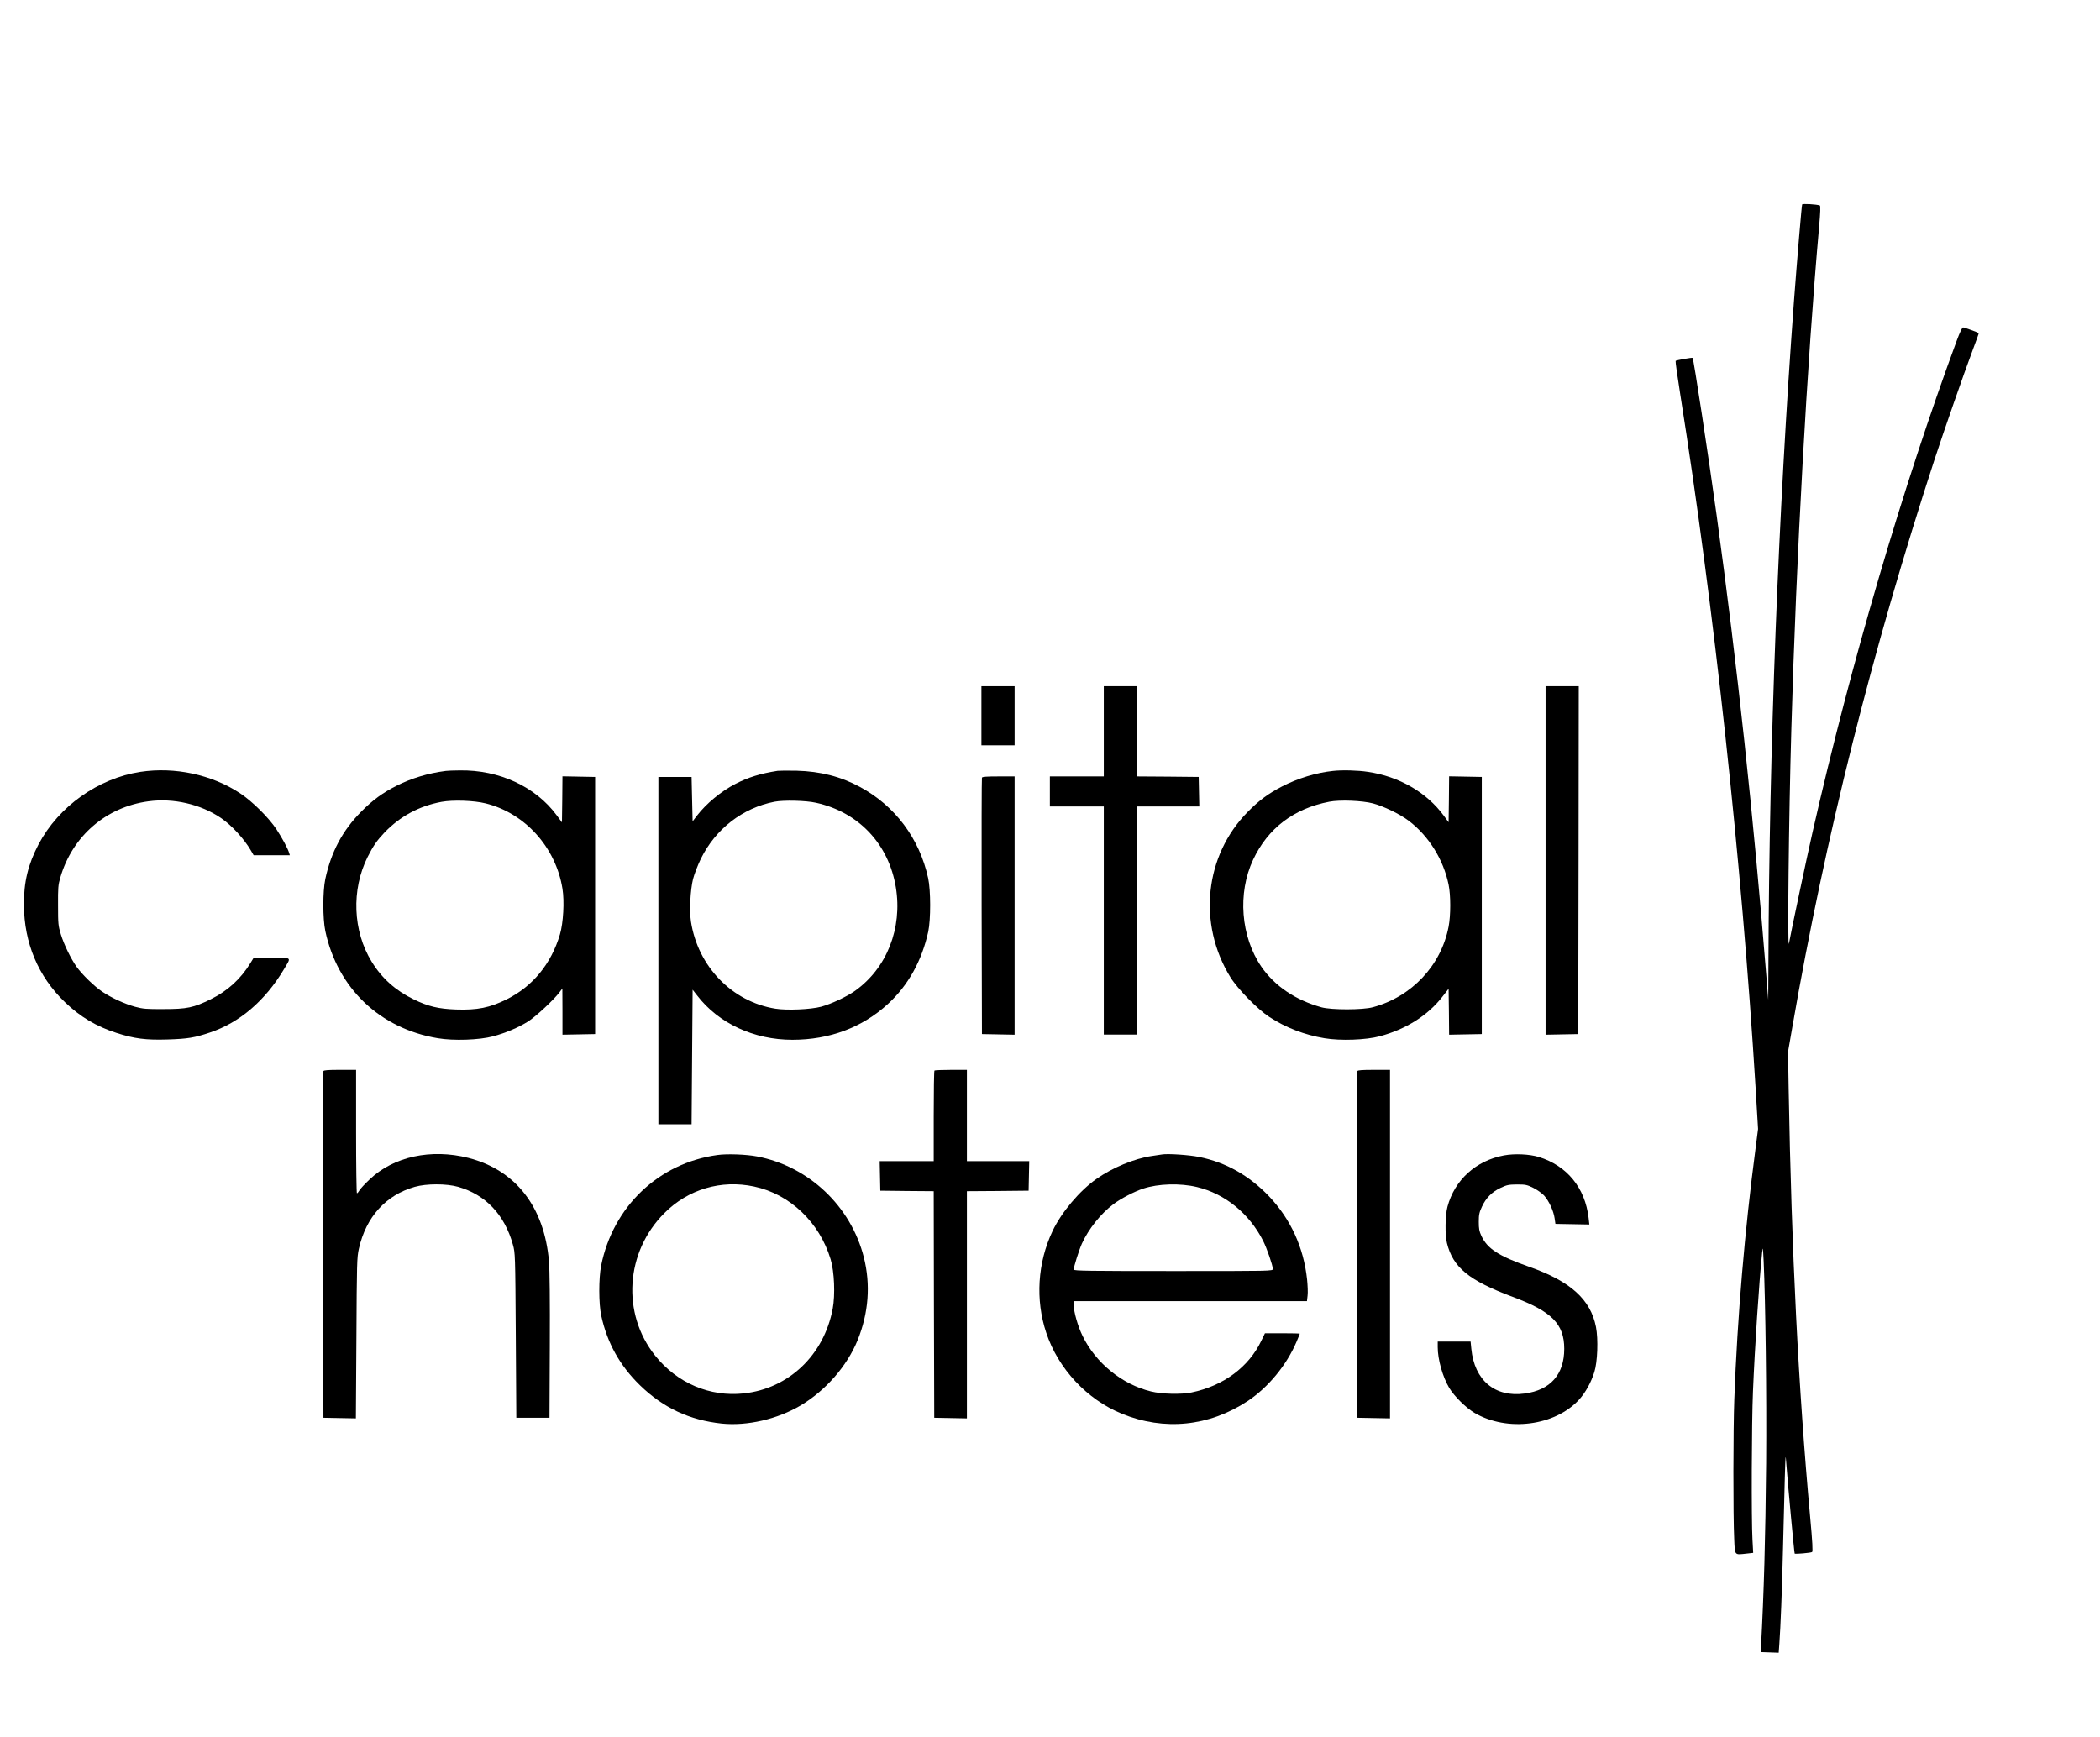
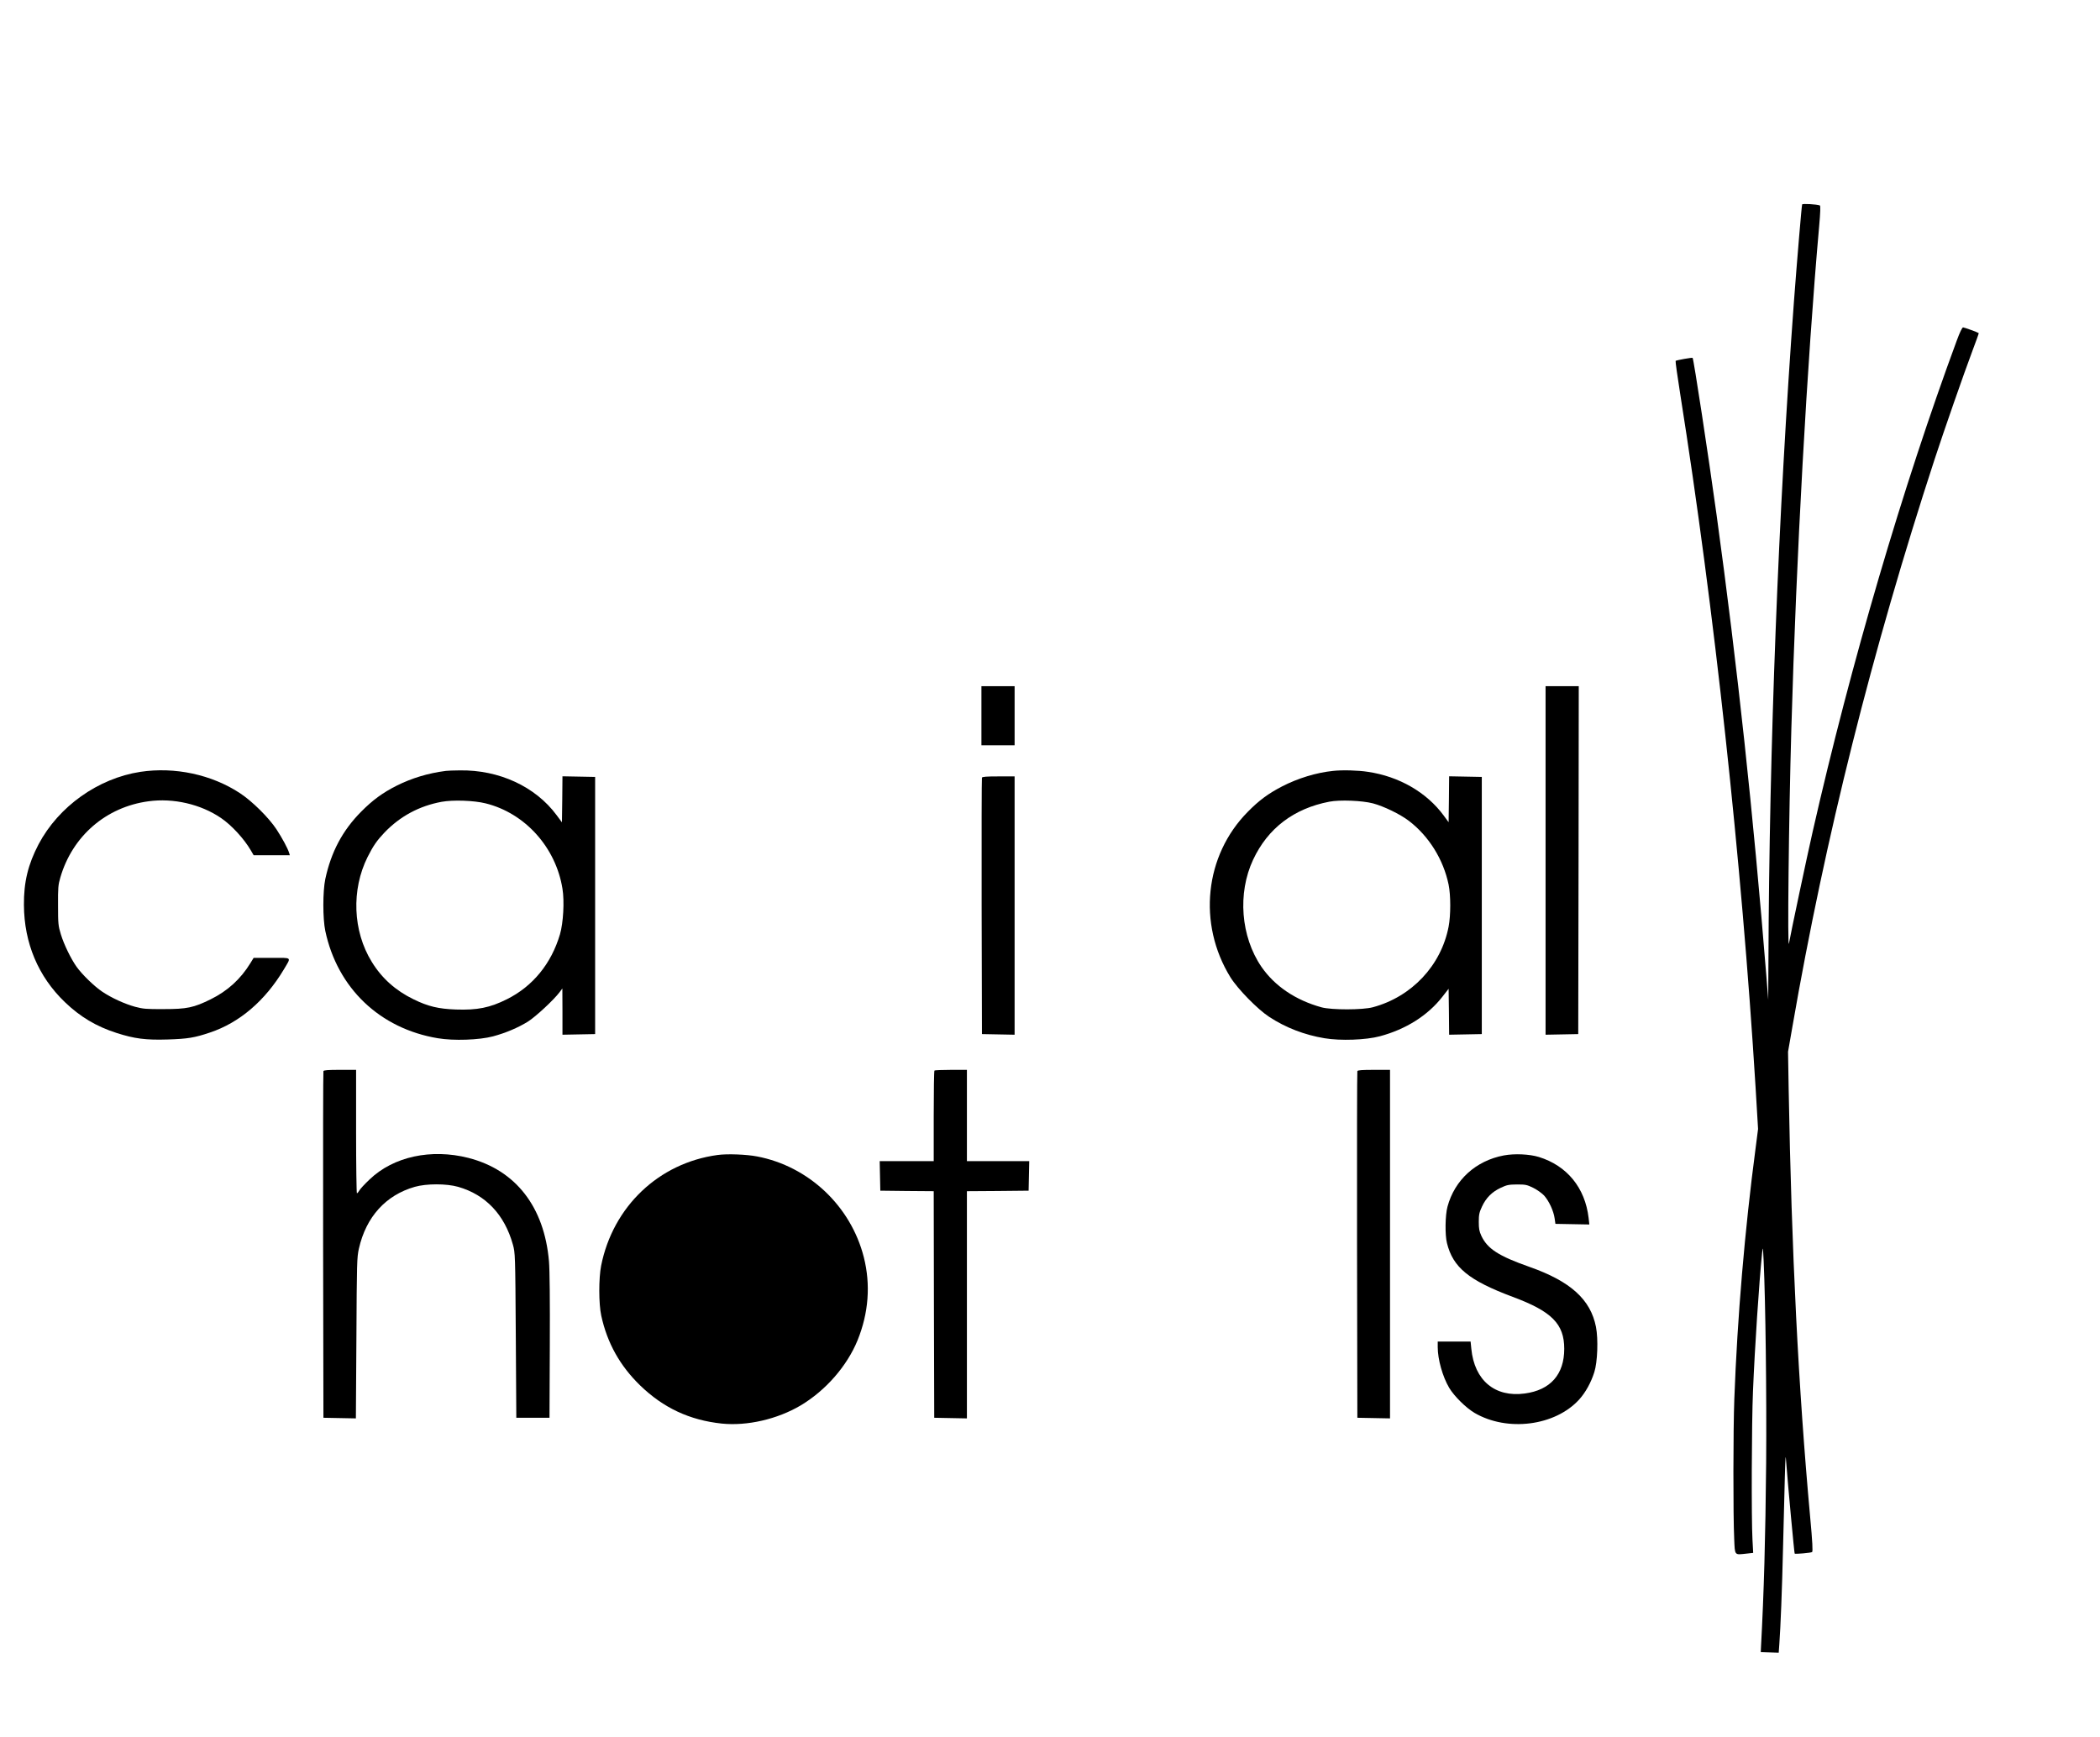
<svg xmlns="http://www.w3.org/2000/svg" width="81mm" height="67mm" viewBox="0 0 81 67" version="1.1" id="svg1">
  <defs id="defs1" />
  <g id="layer1">
    <g transform="matrix(0.004,0,0,-0.004,-10.985,88.629)" fill="#000000" stroke="none" id="g15" style="opacity:1">
      <path d="m 20124,20186 c -5,-15 -49,-536 -79,-936 -151,-2046 -238,-4298 -246,-6365 l -2,-370 -18,230 c -126,1565 -279,2983 -479,4440 -82,594 -222,1510 -232,1521 -5,5 -157,-22 -164,-29 -3,-3 17,-148 45,-324 326,-2055 592,-4499 726,-6681 l 24,-402 -24,-187 c -104,-785 -176,-1632 -205,-2418 -11,-291 -12,-1122 -1,-1350 7,-161 0,-153 119,-140 l 64,7 -7,130 c -11,196 -8,1127 5,1428 17,417 59,1055 88,1335 7,66 8,61 15,-80 18,-404 29,-1275 24,-1945 -7,-734 -21,-1242 -50,-1780 l -2,-45 87,-3 86,-3 6,83 c 12,164 26,511 36,938 6,239 14,541 17,670 7,232 7,233 15,125 15,-198 76,-857 80,-860 6,-6 156,7 168,15 8,5 4,93 -19,341 -113,1239 -179,2552 -207,4124 l -6,360 42,240 c 316,1824 768,3626 1372,5475 90,275 282,826 364,1044 35,93 63,170 61,171 -12,9 -140,55 -151,55 -9,0 -32,-48 -61,-127 -520,-1408 -1021,-3113 -1390,-4738 -54,-237 -211,-978 -228,-1075 -16,-92 -2,1216 23,2070 47,1649 152,3540 268,4845 12,134 14,198 7,201 -31,12 -167,19 -171,10 z" id="path1" />
      <path d="m 12210,15255 v -285 h 160 160 v 285 285 h -160 -160 z" id="path2" />
-       <path d="m 13390,15105 v -435 h -260 -260 v -145 -145 h 260 260 v -1100 -1100 h 160 160 v 1100 1100 h 300 301 l -3,143 -3,142 -297,3 -298,2 v 435 435 h -160 -160 z" id="path3" />
      <path d="m 17650,13860 v -1681 l 158,3 157,3 3,1678 2,1677 h -160 -160 z" id="path4" />
      <path d="m 4100,14714 c -409,-63 -789,-334 -982,-699 -101,-193 -143,-365 -141,-585 2,-367 138,-690 394,-936 149,-143 303,-235 499,-298 171,-55 282,-70 494,-63 192,6 259,17 407,67 285,95 532,307 712,608 73,124 86,112 -116,112 h -175 l -32,-52 c -94,-153 -219,-267 -383,-348 -163,-80 -227,-94 -452,-94 -169,-1 -199,2 -275,22 -102,28 -227,85 -318,146 -75,50 -194,165 -248,241 -53,75 -121,213 -151,312 -25,82 -27,101 -27,278 -1,170 1,199 22,270 116,399 440,680 850,735 240,33 504,-28 699,-161 102,-69 223,-201 287,-311 l 28,-48 h 175 174 l -7,23 c -13,43 -67,143 -122,227 -74,112 -232,269 -350,347 -274,181 -630,257 -962,207 z" id="path5" />
      <path d="m 7045,14723 c -172,-22 -329,-70 -475,-143 -133,-67 -230,-138 -340,-249 -181,-182 -291,-390 -347,-651 -25,-118 -25,-382 0,-500 117,-552 526,-942 1085,-1035 153,-26 401,-17 532,18 123,33 241,83 338,143 74,47 248,208 305,284 l 26,35 1,-223 v -223 l 158,3 157,3 v 1240 1240 l -157,3 -158,3 -2,-222 -3,-222 -52,70 c -204,275 -554,437 -933,431 -58,0 -118,-3 -135,-5 z m 384,-313 c 380,-94 677,-424 741,-823 20,-121 8,-331 -24,-440 -84,-284 -263,-502 -512,-626 -164,-82 -285,-106 -491,-99 -169,6 -269,30 -408,98 -173,84 -307,203 -404,362 -183,296 -198,695 -40,1011 54,107 89,158 163,236 150,156 334,256 551,296 110,20 312,13 424,-15 z" id="path6" />
-       <path d="m 10245,14724 c -166,-26 -283,-62 -409,-127 -137,-71 -277,-187 -369,-305 l -42,-55 -5,214 -5,214 h -160 -160 v -1675 -1675 h 160 160 l 5,649 5,649 43,-55 c 208,-270 547,-428 919,-428 359,0 673,118 921,345 196,180 327,416 389,697 25,118 25,399 -1,518 -83,381 -319,697 -658,879 -184,100 -382,150 -608,156 -85,2 -168,1 -185,-1 z m 370,-308 c 411,-90 702,-399 770,-817 64,-394 -87,-777 -391,-995 -81,-58 -231,-128 -329,-155 -102,-27 -331,-37 -442,-19 -418,67 -747,407 -814,840 -16,104 -6,304 20,410 12,47 46,135 75,195 142,289 403,491 711,551 88,17 302,12 400,-10 z" id="path7" />
      <path d="m 15600,14723 c -163,-17 -338,-71 -490,-149 -133,-69 -223,-135 -331,-245 -417,-421 -486,-1080 -168,-1596 70,-113 262,-309 374,-382 160,-105 341,-174 533,-206 154,-26 401,-17 534,19 251,67 462,200 603,381 l 60,77 3,-221 2,-222 158,3 157,3 v 1240 1240 l -157,3 -158,3 -2,-222 -3,-221 -47,64 c -164,224 -431,378 -731,422 -95,15 -249,19 -337,9 z m 385,-313 c 103,-27 262,-104 346,-168 193,-147 334,-373 384,-616 21,-103 21,-295 0,-405 -72,-374 -355,-676 -730,-777 -98,-27 -399,-27 -495,-1 -250,69 -451,204 -580,391 -199,291 -232,709 -80,1033 142,303 392,493 734,559 102,20 318,11 421,-16 z" id="path8" />
      <path d="m 12215,14658 c -3,-7 -4,-566 -3,-1243 l 3,-1230 158,-3 157,-3 v 1246 1245 h -155 c -115,0 -157,-3 -160,-12 z" id="path9" />
      <path d="m 5865,11828 c -3,-7 -4,-762 -3,-1678 l 3,-1665 157,-3 156,-3 5,773 c 4,734 5,778 24,864 69,306 259,516 539,596 113,32 305,32 418,0 265,-76 447,-267 528,-557 22,-79 23,-89 28,-875 l 5,-795 h 160 160 l 3,690 c 2,440 -1,736 -8,818 -45,526 -321,881 -777,998 -359,91 -722,13 -952,-207 -48,-45 -93,-94 -100,-108 -8,-14 -18,-26 -23,-26 -4,0 -8,268 -8,595 v 595 h -155 c -115,0 -157,-3 -160,-12 z" id="path10" />
      <path d="m 11757,11833 c -4,-3 -7,-201 -7,-440 v -433 h -260 -261 l 3,-142 3,-143 257,-3 258,-2 2,-1093 3,-1092 158,-3 157,-3 v 1096 1095 l 298,2 297,3 3,143 3,142 h -301 -300 v 440 440 h -153 c -85,0 -157,-3 -160,-7 z" id="path11" />
      <path d="m 15835,11828 c -3,-7 -4,-762 -3,-1678 l 3,-1665 158,-3 157,-3 v 1681 1680 h -155 c -115,0 -157,-3 -160,-12 z" id="path12" />
-       <path d="m 9665,11019 c -566,-77 -1008,-497 -1122,-1067 -24,-122 -24,-367 1,-482 57,-263 180,-484 375,-673 224,-217 477,-335 787,-368 245,-25 536,42 761,175 241,144 447,379 549,629 106,262 127,535 60,800 -125,493 -531,877 -1029,972 -103,20 -290,27 -382,14 z m 353,-304 c 345,-73 631,-345 738,-702 36,-118 45,-343 20,-476 -84,-447 -424,-771 -858,-817 -327,-35 -642,99 -854,364 -325,406 -287,1000 89,1375 229,230 547,324 865,256 z" id="path13" />
-       <path d="m 13950,11024 c -14,-2 -59,-9 -100,-15 -164,-24 -377,-112 -530,-220 -163,-114 -339,-323 -424,-503 -145,-305 -167,-664 -61,-981 115,-347 393,-644 729,-781 409,-167 842,-123 1213,122 199,132 376,347 472,573 17,40 31,75 31,77 0,2 -76,4 -168,4 h -168 l -35,-72 c -121,-254 -366,-436 -674,-499 -99,-20 -286,-16 -390,10 -278,67 -533,274 -660,536 -45,92 -85,231 -85,298 v 37 h 1124 1125 l 6,53 c 4,28 1,99 -5,157 -33,308 -159,582 -367,801 -191,200 -415,327 -673,379 -98,20 -305,34 -360,24 z m 339,-314 c 270,-65 505,-256 638,-520 35,-69 93,-237 93,-270 0,-20 -9,-20 -960,-20 -812,0 -960,2 -960,14 0,27 51,188 79,251 65,142 182,289 305,381 68,52 203,122 286,149 145,48 357,54 519,15 z" id="path14" />
+       <path d="m 9665,11019 c -566,-77 -1008,-497 -1122,-1067 -24,-122 -24,-367 1,-482 57,-263 180,-484 375,-673 224,-217 477,-335 787,-368 245,-25 536,42 761,175 241,144 447,379 549,629 106,262 127,535 60,800 -125,493 -531,877 -1029,972 -103,20 -290,27 -382,14 z m 353,-304 z" id="path13" />
      <path d="m 17248,11015 c -271,-51 -475,-237 -544,-495 -22,-81 -25,-271 -5,-350 58,-236 212,-361 634,-519 377,-140 497,-261 497,-501 0,-247 -133,-398 -381,-431 -287,-39 -485,126 -515,431 l -7,70 h -158 -159 v -54 c 0,-118 47,-285 111,-393 48,-80 161,-192 244,-241 316,-185 777,-126 1009,129 62,69 114,163 146,264 31,98 39,317 16,436 -52,265 -246,440 -641,579 -298,105 -405,174 -464,299 -21,46 -25,70 -25,136 0,69 5,91 31,147 39,84 97,142 181,181 59,28 78,31 157,32 82,0 96,-3 157,-33 36,-18 82,-51 103,-73 48,-53 92,-149 102,-219 l 8,-55 164,-3 163,-3 -7,63 c -34,291 -208,504 -480,588 -92,28 -235,34 -337,15 z" id="path15" />
    </g>
  </g>
</svg>